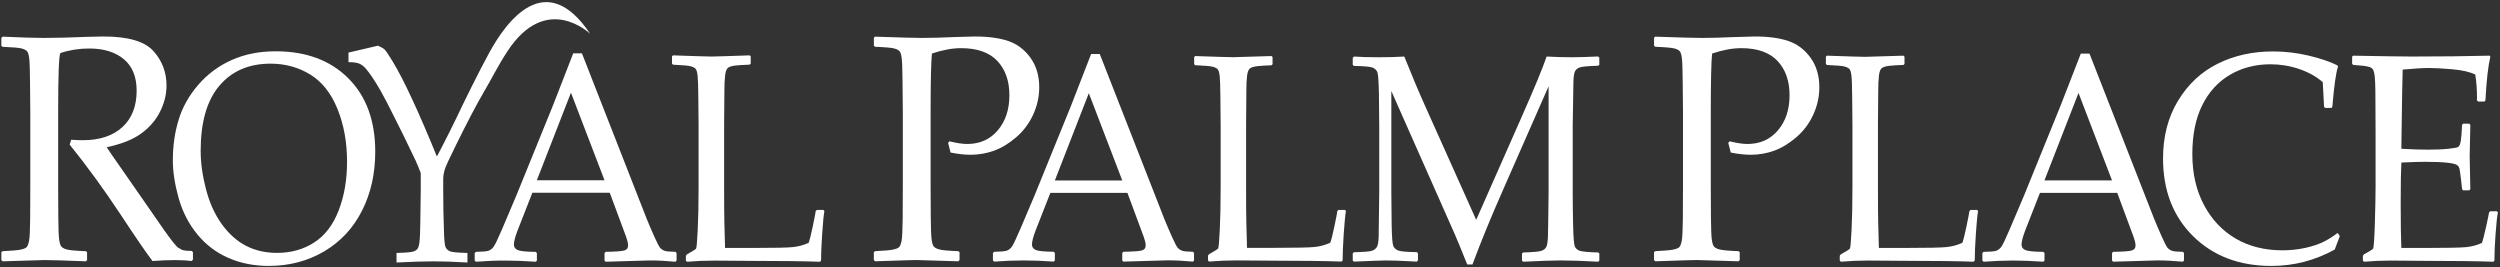
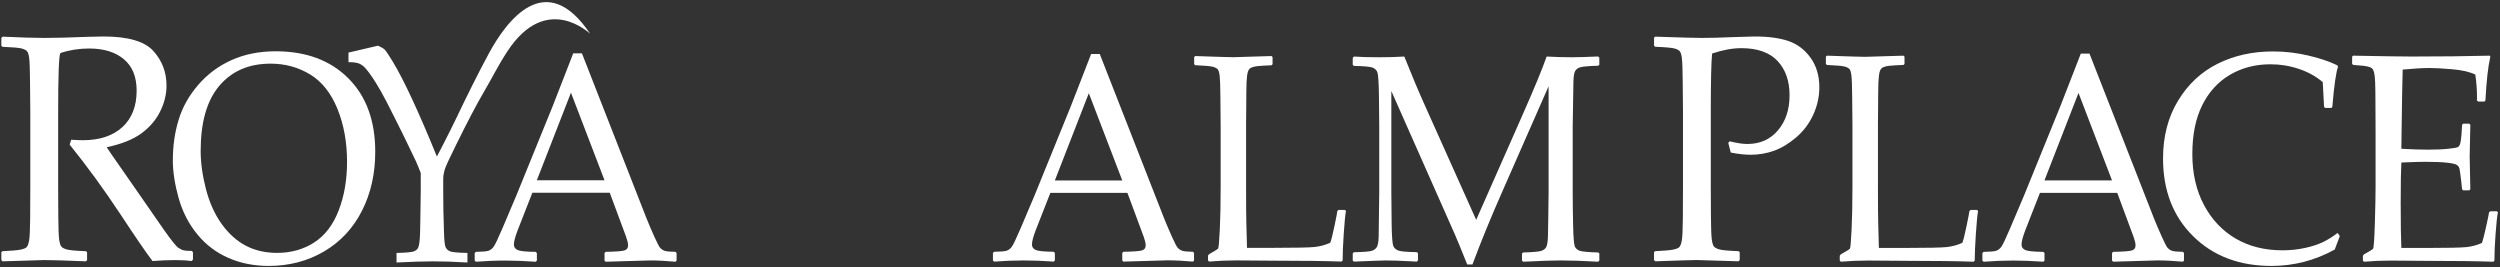
<svg xmlns="http://www.w3.org/2000/svg" width="739" height="79" viewBox="0 0 739 79" fill="none">
  <rect x="0" y="0" width="739" height="79" fill="#333333" stroke="none" />
  <path d="M142.909 27.397C140.857 30.896 138.192 35.979 134.897 42.663C132.845 46.792 131.679 49.312 131.415 50.266C131.151 51.202 131.015 52.079 131.015 52.914V56.345C131.015 60.363 131.083 64.288 131.228 68.094C131.287 70.921 131.466 72.59 131.739 73.117C132.011 73.662 132.445 74.045 133.05 74.301C133.654 74.548 135.357 74.71 138.175 74.769V77.596C134.276 77.357 130.896 77.255 128.035 77.255C125.31 77.255 121.701 77.366 117.214 77.596V74.769C120.023 74.71 121.726 74.548 122.348 74.301C122.969 74.054 123.386 73.705 123.599 73.245C123.906 72.658 124.093 71.227 124.17 68.945C124.212 68.316 124.272 64.118 124.374 56.336V51.143C123.863 49.806 123.378 48.606 122.892 47.541C122.552 46.801 121.317 44.238 119.197 39.887L116.805 35.094C114.915 31.288 113.519 28.589 112.599 26.988C110.828 23.915 109.364 21.701 108.197 20.356C107.576 19.624 106.903 19.113 106.222 18.815C105.541 18.517 104.46 18.372 103.012 18.372V15.546L111.739 13.502C112.71 13.928 113.374 14.32 113.74 14.686C114.098 15.043 114.864 16.193 116.022 18.083C117.733 20.901 119.717 24.732 121.964 29.602C124.212 34.464 126.605 40.015 129.142 46.273C131.704 41.437 134.31 36.201 136.992 30.539C136.992 30.539 141.215 21.837 144.527 15.758C149.729 6.172 161.325 -9.639 174.47 10.02C174.47 10.02 161.572 -2.547 149.976 15.188C147.115 19.564 145.633 22.757 142.909 27.397Z" fill="white" />
  <path d="M0.444 11.169L0.785 10.837C6.038 11.084 10.124 11.212 13.045 11.212C16.289 11.212 20.656 11.101 26.165 10.88C28.2 10.82 29.681 10.786 30.592 10.786C37.846 10.786 42.767 12.217 45.347 15.086C47.927 17.955 49.221 21.344 49.221 25.277C49.221 27.899 48.591 30.471 47.322 32.991C46.062 35.52 44.197 37.674 41.728 39.47C39.259 41.258 35.862 42.612 31.529 43.514C32.329 44.732 33.776 46.835 35.871 49.823L41.984 58.609C43.959 61.504 46.088 64.569 48.352 67.788C50.617 71.014 52.081 72.836 52.737 73.262C53.393 73.688 53.963 73.943 54.44 74.028C54.917 74.122 55.666 74.173 56.696 74.173L57.037 74.548V76.744L56.654 77.162C55.274 76.974 53.64 76.881 51.749 76.881C49.715 76.881 47.492 76.974 45.083 77.162C43.099 74.548 39.992 70.01 35.743 63.556C30.805 56.081 25.756 49.142 20.597 42.756L21.031 41.309C22.521 41.403 23.679 41.445 24.513 41.445C29.477 41.445 33.359 40.151 36.177 37.571C38.987 34.983 40.392 31.399 40.392 26.818C40.392 22.706 39.132 19.598 36.603 17.495C34.083 15.392 30.669 14.337 26.361 14.337C23.347 14.337 20.512 14.788 17.838 15.69C17.413 16.38 17.191 22.221 17.191 33.221V54.863L17.234 63.982C17.259 67.507 17.344 69.78 17.489 70.802C17.634 71.832 17.838 72.513 18.111 72.853C18.383 73.203 18.902 73.492 19.677 73.722C20.452 73.96 22.359 74.139 25.399 74.258L25.739 74.539V76.872L25.399 77.247C25.254 77.247 22.734 77.153 17.821 76.966C15.786 76.906 14.194 76.872 13.045 76.872C12.159 76.872 8.056 77 0.742 77.247L0.401 76.872V74.539L0.742 74.258C3.407 74.131 5.186 73.977 6.08 73.79C6.966 73.603 7.562 73.364 7.86 73.066C8.158 72.768 8.405 72.138 8.592 71.176C8.779 70.214 8.881 68.06 8.915 64.723L8.958 54.863V33.221L8.873 24.111C8.847 20.56 8.762 18.27 8.635 17.24C8.507 16.21 8.311 15.529 8.03 15.188C7.758 14.848 7.238 14.567 6.463 14.345C5.689 14.124 3.782 13.954 0.742 13.834L0.401 13.511V11.169H0.444Z" fill="white" />
  <path d="M51.094 47.448C51.094 43.148 51.656 39.147 52.797 35.426C53.929 31.705 55.853 28.266 58.586 25.098C61.311 21.931 64.597 19.488 68.445 17.759C72.294 16.031 76.636 15.162 81.489 15.162C90.471 15.162 97.623 17.819 102.944 23.123C108.265 28.427 110.922 35.681 110.922 44.868C110.922 51.33 109.619 57.145 107.005 62.296C104.4 67.447 100.662 71.457 95.801 74.318C90.939 77.179 85.482 78.609 79.42 78.609C75.12 78.609 71.17 77.826 67.568 76.268C63.959 74.701 60.885 72.385 58.339 69.286C55.794 66.195 53.955 62.62 52.805 58.558C51.673 54.497 51.094 50.794 51.094 47.448ZM59.318 44.612C59.318 48.103 59.838 51.858 60.876 55.885C61.915 59.904 63.473 63.352 65.542 66.23C67.611 69.107 69.995 71.244 72.694 72.649C75.393 74.054 78.466 74.752 81.923 74.752C86.01 74.752 89.645 73.739 92.829 71.704C96.014 69.678 98.44 66.519 100.1 62.236C101.761 57.954 102.587 53.16 102.587 47.831C102.587 42.05 101.641 36.831 99.743 32.165C97.844 27.499 95.145 24.111 91.646 21.991C88.147 19.871 84.256 18.815 79.99 18.815C73.588 18.815 68.539 20.986 64.852 25.337C61.157 29.687 59.318 36.115 59.318 44.612Z" fill="white" />
  <path d="M140.678 77.366L140.321 77.025V74.795L140.678 74.446C142.602 74.42 143.837 74.309 144.39 74.122C144.944 73.935 145.438 73.56 145.872 73.007C146.306 72.445 147.183 70.623 148.503 67.532L152.649 57.75L163.402 31.305C165.428 26.129 167.446 20.952 169.447 15.767H172.018L191.141 64.62C191.796 66.247 192.554 68.026 193.414 69.942C194.274 71.857 194.861 72.99 195.193 73.33C195.526 73.671 195.926 73.943 196.419 74.122C196.905 74.309 197.995 74.42 199.68 74.446L199.995 74.795V77.025L199.68 77.366C196.888 77.11 194.368 76.983 192.137 76.983C187.761 77.127 183.393 77.255 179.017 77.366L178.702 77.025V74.795L179.017 74.446C181.971 74.394 183.81 74.258 184.551 74.037C185.283 73.824 185.658 73.33 185.658 72.555C185.658 71.925 185.47 71.091 185.104 70.061L180.243 56.975H157.366L153.058 67.966C152.291 69.942 151.908 71.389 151.908 72.3C151.908 73.015 152.266 73.543 152.972 73.892C153.688 74.233 155.476 74.428 158.345 74.446L158.702 74.795V77.025L158.387 77.366C154.99 77.136 152.01 77.025 149.456 77.025C146.553 77.017 143.624 77.136 140.678 77.366ZM158.694 53.28H178.693L168.774 27.397L158.694 53.28Z" fill="white" />
-   <path d="M198.633 16.669L198.948 16.363C205.478 16.593 209.25 16.712 210.255 16.712C211.149 16.712 214.929 16.601 221.595 16.363L221.91 16.669V18.815L221.595 19.113C219.773 19.173 218.377 19.258 217.389 19.369C216.402 19.488 215.678 19.701 215.235 20.015C214.784 20.331 214.495 21.063 214.35 22.221C214.205 23.379 214.129 24.988 214.129 27.048L214.052 36.924V55.902C214.052 60.653 214.078 63.973 214.129 65.863L214.324 73.296H222.387C228.815 73.296 232.825 73.211 234.417 73.041C236.01 72.871 237.542 72.453 239.024 71.798C239.313 71.082 239.73 69.431 240.267 66.86C240.803 64.28 241.092 62.798 241.118 62.39L241.476 62.049H243.417L243.689 62.39C243.476 63.531 243.264 65.753 243.042 69.048C242.821 72.343 242.702 74.999 242.702 77.034L242.387 77.374C237.38 77.204 230.808 77.119 222.668 77.119L211.123 77.034C208.492 77.034 205.802 77.144 203.06 77.374L202.745 77.034V75.621L203.06 75.186C204.695 74.275 205.589 73.713 205.751 73.509C205.913 73.313 206.074 71.466 206.245 67.975C206.415 64.484 206.5 60.278 206.5 55.357V36.941L206.423 28.572C206.398 25.311 206.321 23.208 206.202 22.263C206.083 21.318 205.896 20.688 205.649 20.373C205.393 20.058 204.916 19.803 204.21 19.598C203.495 19.402 201.749 19.241 198.957 19.122L198.642 18.824V16.669H198.633Z" fill="white" />
-   <path d="M258.665 10.837C265.894 11.084 270.5 11.212 272.475 11.212C275.166 11.212 278.197 11.135 281.551 10.974C285.11 10.846 287.298 10.786 288.132 10.786C292.151 10.786 295.471 11.238 298.094 12.14C300.716 13.043 302.896 14.694 304.615 17.095C306.335 19.496 307.195 22.391 307.195 25.788C307.195 28.589 306.591 31.305 305.39 33.919C304.181 36.533 302.513 38.763 300.35 40.602C298.204 42.441 296.016 43.761 293.811 44.553C291.598 45.345 289.307 45.745 286.923 45.745C285.144 45.745 283.169 45.523 280.989 45.089L280.257 42.237L280.64 41.769C282.794 42.297 284.539 42.561 285.893 42.561C289.648 42.561 292.67 41.215 294.952 38.517C297.234 35.826 298.375 32.369 298.375 28.163C298.375 23.924 297.191 20.543 294.824 18.023C292.457 15.503 288.882 14.235 284.088 14.235C281.474 14.235 278.605 14.771 275.481 15.827C275.225 18.228 275.089 24.026 275.089 33.212V54.855L275.131 63.973C275.157 67.498 275.242 69.771 275.387 70.793C275.532 71.823 275.736 72.504 276.008 72.845C276.281 73.194 276.8 73.484 277.575 73.713C278.35 73.952 280.257 74.131 283.296 74.25L283.637 74.531V76.864L283.296 77.238C275.983 76.991 271.862 76.864 270.951 76.864C269.972 76.864 265.868 76.991 258.648 77.238L258.308 76.864V74.531L258.648 74.25C261.313 74.122 263.093 73.969 263.987 73.781C264.872 73.594 265.468 73.356 265.775 73.058C266.073 72.76 266.319 72.13 266.507 71.168C266.694 70.206 266.796 68.052 266.83 64.714L266.873 54.855V33.212L266.788 24.102C266.762 20.552 266.677 18.262 266.549 17.231C266.422 16.201 266.217 15.52 265.945 15.18C265.672 14.839 265.145 14.558 264.378 14.337C263.604 14.115 261.696 13.945 258.657 13.826L258.316 13.502V11.169L258.665 10.837Z" fill="white" />
  <path d="M293.871 77.332L293.513 76.991V74.769L293.871 74.428C295.786 74.403 297.021 74.292 297.574 74.105C298.128 73.918 298.622 73.552 299.047 72.998C299.482 72.445 300.35 70.623 301.67 67.541L305.807 57.792L316.518 31.45C318.536 26.29 320.545 21.131 322.537 15.971H325.092L344.146 64.637C344.802 66.264 345.559 68.026 346.411 69.942C347.262 71.849 347.858 72.973 348.182 73.313C348.505 73.654 348.914 73.918 349.399 74.105C349.884 74.292 350.966 74.403 352.643 74.428L352.958 74.769V76.991L352.643 77.332C349.859 77.076 347.356 76.949 345.125 76.949C340.766 77.093 336.415 77.221 332.056 77.332L331.741 76.991V74.769L332.056 74.428C334.993 74.377 336.832 74.241 337.565 74.02C338.297 73.807 338.663 73.313 338.663 72.547C338.663 71.917 338.476 71.091 338.11 70.061L333.265 57.017H310.482L306.191 67.966C305.424 69.933 305.05 71.372 305.05 72.283C305.05 72.998 305.399 73.526 306.114 73.867C306.821 74.207 308.609 74.394 311.469 74.42L311.818 74.761V76.983L311.503 77.323C308.115 77.093 305.152 76.983 302.606 76.983C299.72 76.991 296.808 77.102 293.871 77.332ZM311.818 53.339H331.741L321.856 27.55L311.818 53.339Z" fill="white" />
  <path d="M352.984 16.865L353.299 16.567C359.803 16.797 363.558 16.908 364.554 16.908C365.448 16.908 369.211 16.797 375.852 16.567L376.167 16.865V19.002L375.852 19.3C374.039 19.36 372.642 19.445 371.663 19.556C370.676 19.675 369.96 19.888 369.518 20.203C369.075 20.518 368.777 21.25 368.632 22.399C368.488 23.557 368.419 25.158 368.419 27.21L368.343 37.044V55.945C368.343 60.678 368.368 63.982 368.419 65.863L368.615 73.262H376.644C383.047 73.262 387.048 73.177 388.632 73.007C390.215 72.836 391.748 72.419 393.221 71.764C393.51 71.049 393.927 69.405 394.464 66.843C395 64.271 395.29 62.79 395.307 62.39L395.656 62.049H397.588L397.861 62.39C397.648 63.531 397.435 65.736 397.214 69.022C396.992 72.3 396.882 74.948 396.882 76.974L396.567 77.315C391.578 77.144 385.03 77.059 376.925 77.059L365.431 76.974C362.8 76.974 360.127 77.085 357.402 77.315L357.087 76.974V75.561L357.402 75.135C359.028 74.224 359.922 73.671 360.076 73.466C360.237 73.271 360.399 71.432 360.57 67.949C360.74 64.467 360.825 60.278 360.825 55.374V37.026L360.748 28.691C360.723 25.439 360.646 23.345 360.535 22.399C360.416 21.463 360.229 20.833 359.982 20.518C359.735 20.203 359.25 19.947 358.543 19.743C357.837 19.547 356.091 19.386 353.307 19.275L352.992 18.977V16.865H352.984Z" fill="white" />
  <path d="M472.401 16.695L472.759 17.036V19.13L472.444 19.428C469.557 19.513 467.761 19.675 467.071 19.896C466.373 20.126 465.879 20.501 465.598 21.029C465.309 21.557 465.147 22.587 465.104 24.128C465.062 25.669 464.994 30.011 464.892 37.171V56.89C464.892 59.742 464.934 62.96 465.011 66.553C465.087 70.146 465.258 72.232 465.505 72.819C465.752 73.398 466.203 73.833 466.858 74.097C467.514 74.369 469.379 74.548 472.452 74.633L472.767 74.931V77.025L472.409 77.366C468.135 77.111 464.406 76.983 461.231 76.983C459.077 76.983 455.416 77.111 450.248 77.366L449.898 77.025V74.973L450.213 74.633C453.1 74.548 454.896 74.394 455.586 74.165C456.284 73.935 456.778 73.56 457.059 73.032C457.348 72.504 457.519 71.457 457.57 69.891C457.621 68.324 457.689 63.99 457.765 56.89V25.498L444.186 56.379C440.771 64.101 437.792 71.372 435.254 78.183H433.713C432.24 74.505 431.04 71.568 430.095 69.371L411.279 26.903V56.796C411.279 59.589 411.313 62.807 411.373 66.434C411.441 70.069 411.602 72.172 411.866 72.743C412.13 73.313 412.59 73.739 413.246 74.028C413.901 74.318 415.766 74.488 418.839 74.539L419.154 74.88V76.949L418.805 77.332L416.285 77.204C413.688 77.059 411.458 76.991 409.593 76.991C408.75 76.991 405.617 77.102 400.185 77.332L399.87 76.991V74.939L400.185 74.556C403.071 74.505 404.859 74.36 405.541 74.131C406.222 73.901 406.715 73.517 407.022 72.973C407.32 72.428 407.49 71.423 407.533 69.942C407.567 68.452 407.626 64.084 407.703 56.813V37.231C407.703 34.634 407.669 31.475 407.609 27.755C407.541 24.034 407.38 21.88 407.133 21.301C406.886 20.722 406.426 20.279 405.779 19.998C405.123 19.718 403.259 19.539 400.185 19.488L399.87 19.147V17.095L400.228 16.712C402.041 16.857 404.476 16.925 407.55 16.925C410.436 16.925 412.956 16.857 415.11 16.712C417.315 22.246 419.427 27.252 421.445 31.722L436.361 64.987L449.83 34.498C453.474 26.256 455.935 20.331 457.186 16.712C459.707 16.857 462.184 16.925 464.628 16.925C466.816 16.908 469.413 16.84 472.401 16.695Z" fill="white" />
  <path d="M489.267 10.837C496.496 11.084 501.102 11.212 503.077 11.212C505.776 11.212 508.798 11.135 512.153 10.974C515.712 10.854 517.9 10.786 518.734 10.786C522.753 10.786 526.073 11.238 528.696 12.14C531.318 13.043 533.498 14.694 535.217 17.095C536.937 19.496 537.797 22.391 537.797 25.788C537.797 28.589 537.193 31.305 535.992 33.919C534.792 36.541 533.106 38.763 530.96 40.602C528.806 42.441 526.627 43.761 524.422 44.553C522.216 45.345 519.918 45.745 517.542 45.745C515.763 45.745 513.788 45.532 511.608 45.089L510.876 42.237L511.267 41.769C513.413 42.297 515.167 42.561 516.512 42.561C520.275 42.561 523.289 41.215 525.571 38.517C527.853 35.818 528.994 32.369 528.994 28.163C528.994 23.924 527.81 20.543 525.443 18.023C523.076 15.503 519.5 14.235 514.707 14.235C512.093 14.235 509.233 14.771 506.099 15.827C505.844 18.228 505.708 24.026 505.708 33.212V54.855L505.75 63.973C505.776 67.498 505.87 69.771 506.006 70.793C506.151 71.823 506.355 72.504 506.627 72.845C506.9 73.194 507.419 73.484 508.194 73.713C508.969 73.952 510.876 74.131 513.915 74.25L514.256 74.531V76.864L513.915 77.238C506.602 76.991 502.481 76.864 501.57 76.864C500.599 76.864 496.496 76.983 489.267 77.238L488.927 76.864V74.531L489.267 74.25C491.932 74.122 493.712 73.969 494.606 73.781C495.491 73.594 496.087 73.356 496.393 73.058C496.691 72.76 496.938 72.13 497.126 71.168C497.313 70.206 497.415 68.052 497.449 64.714L497.492 54.855V33.212L497.407 24.102C497.381 20.552 497.296 18.262 497.168 17.231C497.041 16.201 496.836 15.52 496.564 15.18C496.291 14.831 495.772 14.558 494.997 14.337C494.222 14.115 492.315 13.945 489.276 13.826L488.935 13.502V11.161L489.267 10.837Z" fill="white" />
  <path d="M539.73 16.755L540.045 16.457C546.566 16.686 550.33 16.797 551.334 16.797C552.228 16.797 556 16.678 562.658 16.457L562.973 16.755V18.9L562.658 19.198C560.844 19.258 559.44 19.343 558.461 19.454C557.473 19.564 556.758 19.786 556.307 20.092C555.855 20.407 555.566 21.148 555.421 22.297C555.276 23.455 555.2 25.064 555.2 27.125L555.123 36.984V55.928C555.123 60.67 555.149 63.99 555.2 65.872L555.396 73.288H563.45C569.869 73.288 573.871 73.203 575.463 73.032C577.055 72.862 578.588 72.445 580.061 71.789C580.35 71.074 580.767 69.431 581.304 66.86C581.84 64.288 582.121 62.798 582.155 62.398L582.513 62.058H584.445L584.718 62.398C584.505 63.539 584.292 65.753 584.071 69.048C583.849 72.334 583.73 74.99 583.73 77.017L583.415 77.357C578.417 77.187 571.853 77.102 563.722 77.102L552.194 77.017C549.563 77.017 546.882 77.127 544.149 77.357L543.833 77.017V75.603L544.149 75.178C545.783 74.267 546.677 73.705 546.83 73.509C546.984 73.313 547.154 71.466 547.324 67.983C547.494 64.493 547.58 60.295 547.58 55.383V36.992L547.503 28.632C547.477 25.371 547.401 23.276 547.282 22.331C547.162 21.386 546.984 20.765 546.728 20.45C546.481 20.135 545.996 19.879 545.289 19.675C544.583 19.479 542.829 19.317 540.045 19.207L539.73 18.909V16.755Z" fill="white" />
  <path d="M586.352 77.366L585.995 77.025V74.795L586.352 74.454C588.268 74.428 589.511 74.318 590.065 74.13C590.618 73.943 591.112 73.569 591.546 73.015C591.98 72.453 592.857 70.631 594.168 67.549L598.315 57.775L609.051 31.365C611.077 26.188 613.086 21.02 615.087 15.844H617.65L636.747 64.629C637.402 66.255 638.16 68.026 639.02 69.942C639.871 71.857 640.467 72.981 640.791 73.33C641.123 73.671 641.523 73.943 642.017 74.122C642.502 74.309 643.592 74.42 645.269 74.446L645.584 74.786V77.017L645.269 77.357C642.477 77.102 639.965 76.974 637.734 76.974C633.367 77.119 628.999 77.247 624.631 77.357L624.316 77.017V74.786L624.631 74.446C627.577 74.394 629.416 74.258 630.157 74.037C630.898 73.824 631.264 73.33 631.264 72.564C631.264 71.934 631.077 71.108 630.71 70.078L625.857 57.009H603.006L598.706 67.983C597.94 69.959 597.565 71.398 597.565 72.309C597.565 73.024 597.923 73.552 598.63 73.892C599.336 74.233 601.124 74.42 603.993 74.446L604.351 74.786V77.017L604.036 77.357C600.639 77.127 597.668 77.017 595.113 77.017C592.219 77.025 589.298 77.136 586.352 77.366ZM604.343 53.322H624.308L614.406 27.474L604.343 53.322Z" fill="white" />
  <path d="M691.645 69.78L690.147 73.764C684.306 76.991 678.074 78.609 671.441 78.609C661.94 78.609 654.226 75.68 648.292 69.823C642.358 63.965 639.395 56.302 639.395 46.843C639.395 40.33 640.876 34.634 643.831 29.764C646.793 24.894 650.701 21.241 655.554 18.832C660.407 16.414 665.856 15.205 671.91 15.205C675.409 15.205 678.866 15.605 682.288 16.406C685.711 17.206 688.563 18.16 690.853 19.275L691.134 19.701C690.53 21.301 689.968 25.26 689.44 31.569L689.168 31.91H687.312L686.997 31.569L686.605 24.281C684.681 22.629 682.365 21.327 679.64 20.399C676.916 19.471 674.081 19.002 671.135 19.002C666.691 19.002 662.706 20.041 659.181 22.11C655.656 24.187 652.923 27.184 650.974 31.109C649.024 35.043 648.053 39.845 648.053 45.532C648.053 51.253 649.194 56.268 651.485 60.576C653.775 64.893 656.9 68.205 660.859 70.521C664.818 72.836 669.441 73.994 674.728 73.994C677.069 73.994 679.317 73.747 681.479 73.271C683.642 72.785 685.43 72.181 686.869 71.466C688.299 70.751 689.678 69.882 690.99 68.852L691.645 69.78Z" fill="white" />
  <path d="M695.264 16.755L695.579 16.457C704.603 16.627 710.376 16.712 712.905 16.712C721.529 16.712 729.218 16.627 735.952 16.457L736.148 16.755C735.492 19.496 735.007 23.804 734.692 29.662L734.454 30.003H732.521L732.163 29.662C732.189 29.407 732.206 29.177 732.206 28.981C732.206 26.546 732.036 24.238 731.695 22.033C730.035 21.233 727.745 20.714 724.807 20.467C721.87 20.22 719.673 20.101 718.2 20.101C716.123 20.101 713.467 20.262 710.231 20.569L710.078 27.423L709.959 35.273L709.84 43.974C712.683 44.144 715.297 44.238 717.69 44.238C720.108 44.238 722.134 44.153 723.768 43.974C725.403 43.804 726.357 43.625 726.629 43.438C726.902 43.25 727.115 42.893 727.259 42.365C727.404 41.837 727.532 40.9 727.634 39.555L727.787 36.899L728.102 36.558H729.916L730.231 36.899C730.18 40.015 730.111 43.148 730.035 46.281L730.231 55.928L729.916 56.268H728.102L727.787 55.928L727.515 53.356C727.276 51.356 727.106 50.164 727.004 49.781C726.902 49.397 726.655 49.057 726.272 48.776C725.888 48.486 724.909 48.257 723.334 48.086C721.751 47.916 719.588 47.831 716.821 47.831C715.297 47.831 712.964 47.899 709.84 48.044C709.712 50.445 709.644 54.446 709.644 60.048C709.644 66.051 709.712 70.469 709.84 73.296H717.102C723.496 73.296 727.498 73.211 729.098 73.041C730.707 72.871 732.231 72.453 733.679 71.798C733.917 71.142 734.3 69.618 734.845 67.226C735.382 64.842 735.688 63.343 735.773 62.747L736.165 62.449H738.064L738.379 62.747C738.14 63.973 737.91 66.119 737.689 69.175C737.459 72.24 737.348 74.854 737.348 77.025L737.067 77.366C732.044 77.196 725.463 77.111 717.34 77.111L706.604 77.025C704.11 77.025 701.496 77.136 698.788 77.366L698.473 77.025V75.612L698.788 75.186C700.338 74.335 701.232 73.79 701.453 73.577C701.675 73.364 701.862 70.861 702.007 66.076C702.151 61.291 702.22 57.639 702.22 55.119V39.385L702.177 29.653C702.177 27.542 702.151 25.814 702.1 24.485C702.049 23.157 701.956 22.204 701.828 21.633C701.692 21.063 701.547 20.663 701.377 20.433C701.206 20.203 700.925 20.007 700.551 19.854C700.168 19.701 699.521 19.564 698.601 19.445L695.604 19.19L695.289 18.892V16.755H695.264Z" fill="white" />
</svg>